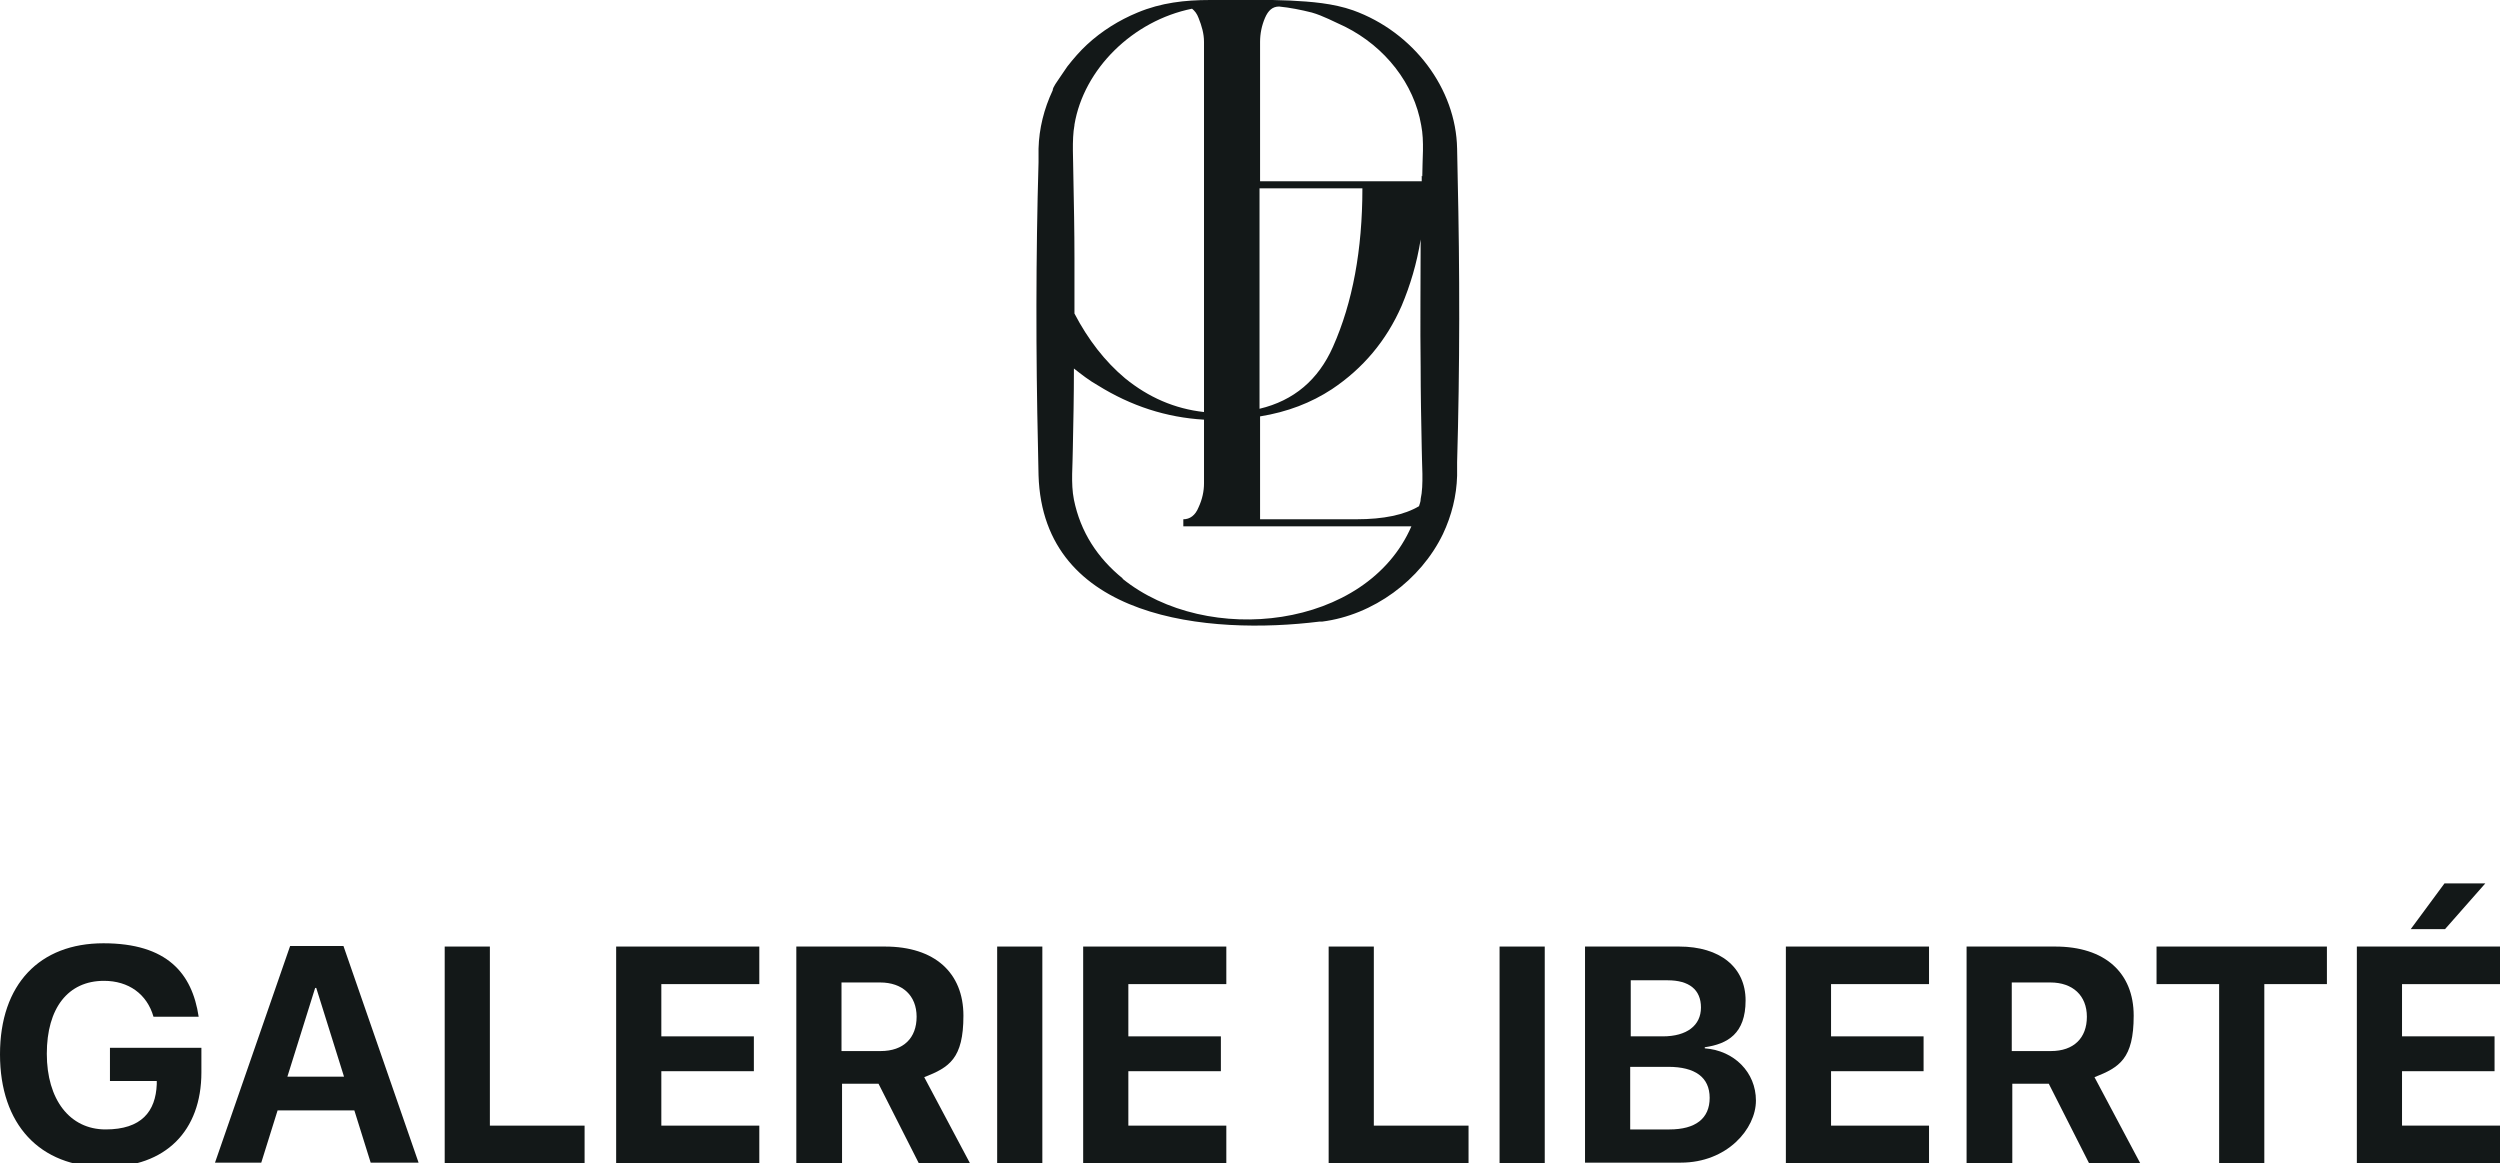
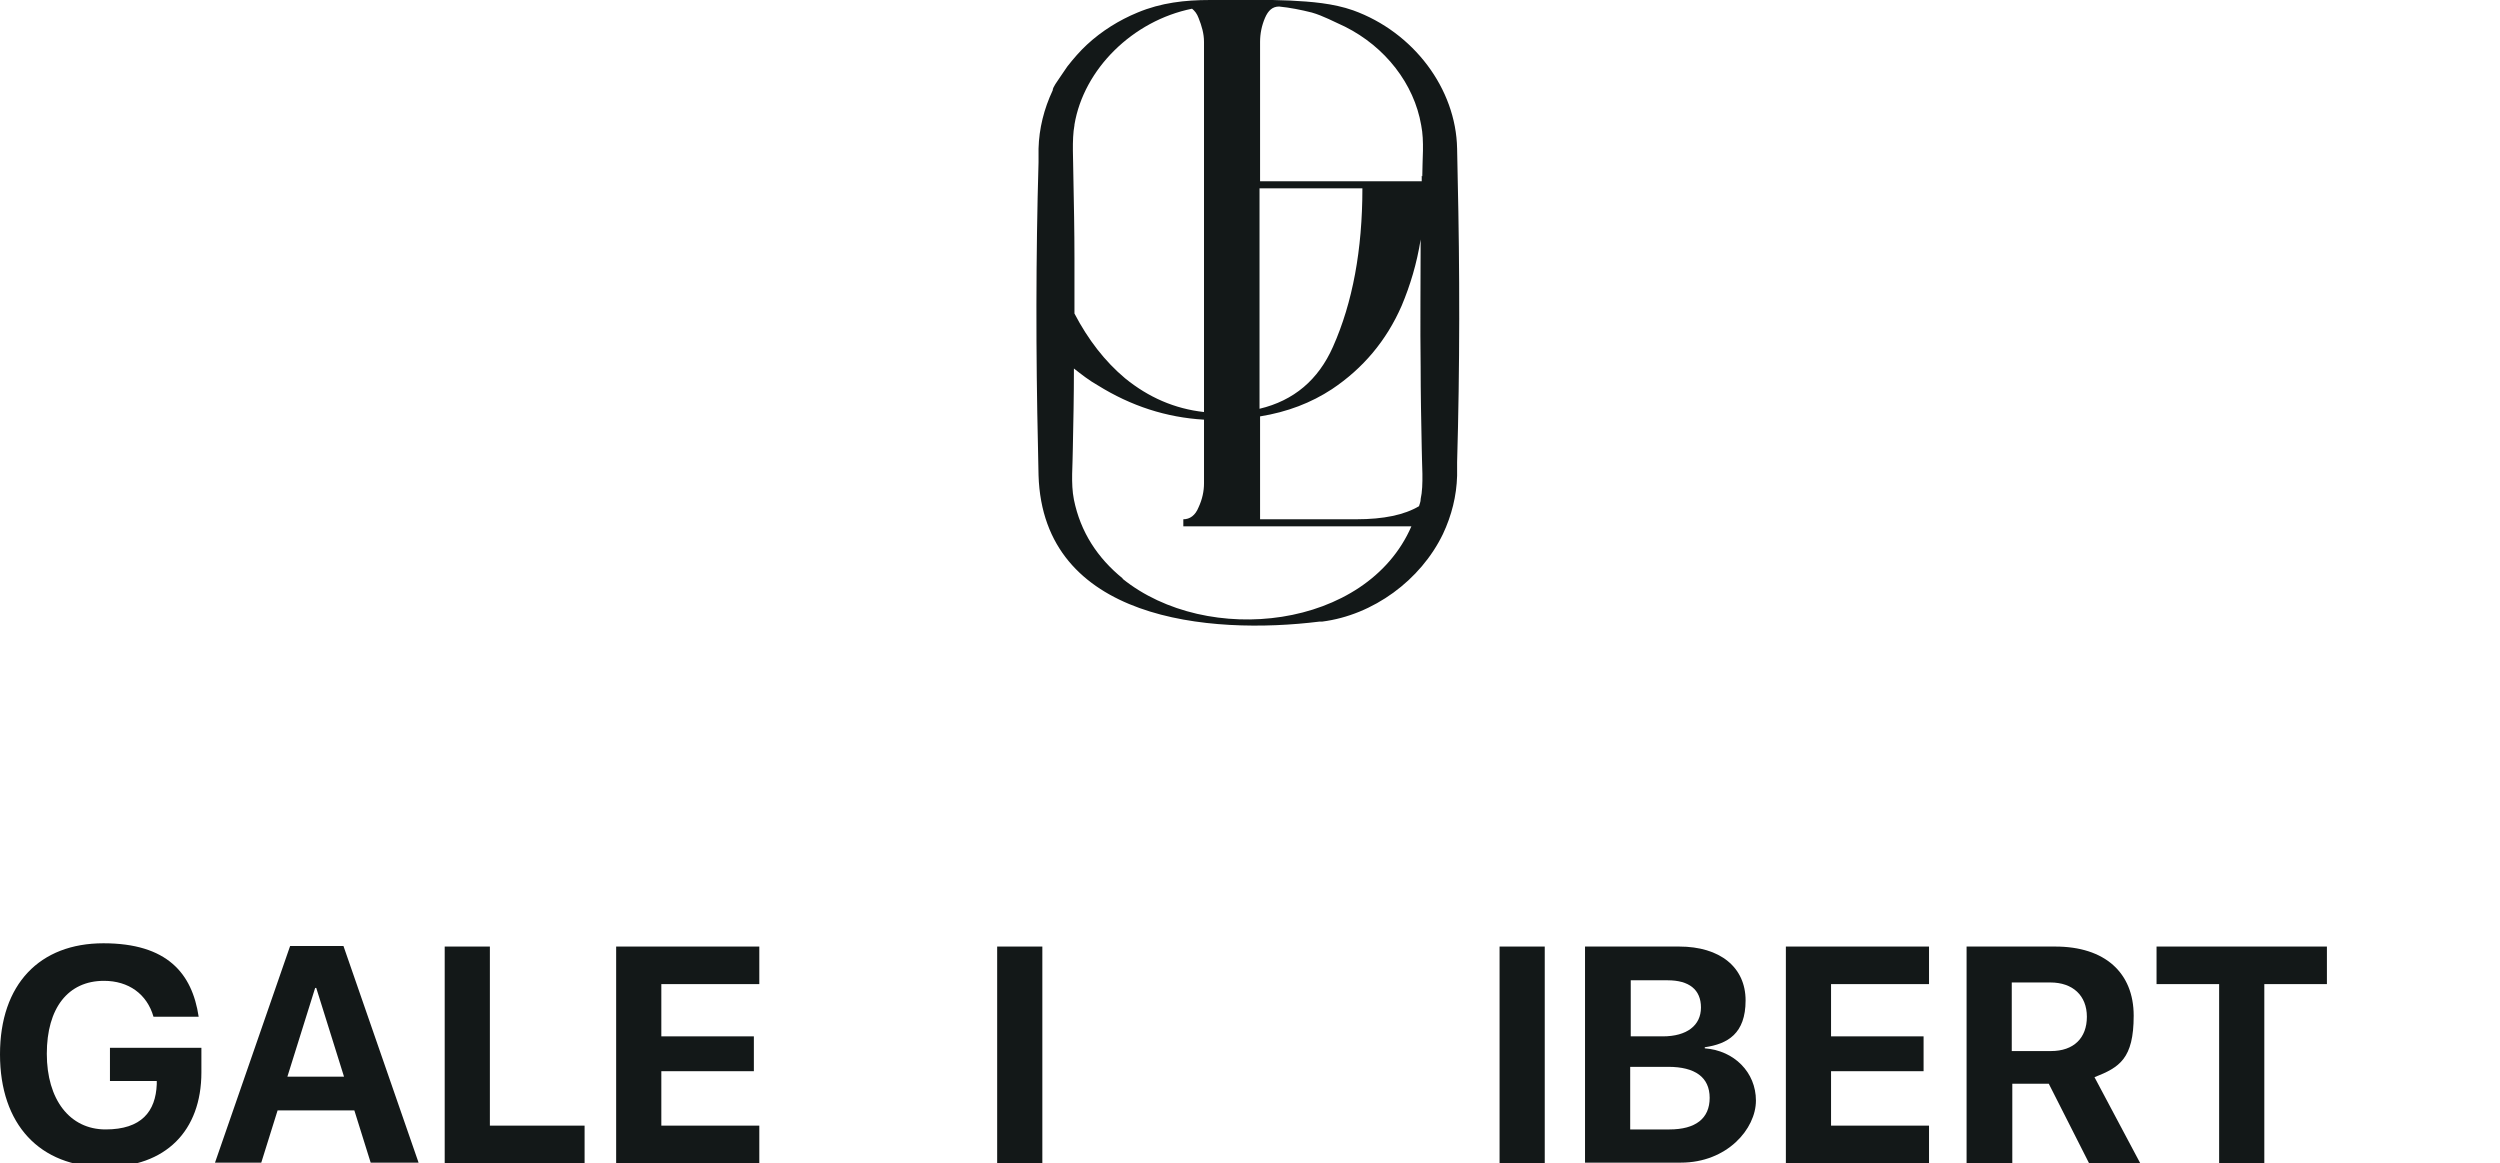
<svg xmlns="http://www.w3.org/2000/svg" id="Layer_1" version="1.1" viewBox="0 0 459.3 213.7">
  <defs>
    <style>
      .st0 {
        fill: #131818;
      }
    </style>
  </defs>
  <path class="st0" d="M261.2,32.3c0,.3,0,.7,0,1h-29.7V7.7c0-1.5.3-3,.9-4.4.6-1.4,1.4-2.1,2.6-2.1,2,.2,4,.6,6,1.1,2.1.6,4.1,1.7,6.1,2.6,7.4,3.7,12.7,10.5,14,18.1.6,3,.2,6.4.2,9.4M261,91.8c0,.4-.2.8-.3,1.2-2.7,1.6-6.5,2.4-11.5,2.4h-17.7v-18.9c5-.8,9.4-2.5,13.2-5,5.7-3.8,10-8.9,12.8-15.3,1.6-3.8,2.8-7.8,3.5-12.2,0,7.9-.1,15.9,0,23.3,0,4.8.1,10.1.2,15,0,2.7.4,6.8-.2,9.4M206.3,106.3c-4.7-3.8-7.8-8.6-9-14.5-.6-3-.2-6.4-.2-9.4.1-4.7.2-9.7.2-14.7,1.4,1.1,2.8,2.2,4.4,3.1,6.1,3.8,12.6,5.9,19.5,6.3q.8,0,0,0v11.7c0,1.4-.3,2.9-1,4.4-.6,1.5-1.6,2.2-2.8,2.2v1.3h41.9c-8.2,18.9-37.5,22.2-53.1,9.6M197.4,22.9c1.7-10.2,10.7-19.1,21.6-21.3.5.4.9.9,1.2,1.7.6,1.5,1,2.9,1,4.4v68c-5.4-.6-10.2-2.7-14.5-6.2-3.7-3.1-6.8-7.1-9.3-11.9,0-3.5,0-6.9,0-10.2,0-4.8-.1-10.1-.2-15,0-2.7-.3-6.8.2-9.4M231.5,34.6h18.8c0,11.3-1.8,21-5.4,29.1-2.7,6.1-7.2,9.9-13.5,11.4v-40.5ZM267.8,32.3c0-1.3-.1-3.8-.1-5-.2-11-8-21.4-19.1-25.4-3.7-1.3-7.7-1.6-11.6-1.8-4.9-.2-9.8-.2-14.7-.1-4.6,0-9,.5-13.3,2.3-3.4,1.4-6.6,3.4-9.3,5.9-1.3,1.2-2.5,2.6-3.6,4-.5.7-1,1.5-1.5,2.2-.3.5-1.2,1.6-1.2,2.2-1.6,3.4-2.5,7-2.6,10.7v2.5c-.5,17.2-.5,35.3-.1,52.5,0,1.3.1,3.8.1,5,.8,26.7,31.4,29.4,51.6,26.9.2,0,.3,0,.5,0,9.4-1.2,18.1-7.6,22.2-16.1,1.6-3.4,2.5-7,2.6-10.7v-2.5c.5-17.2.5-35.3.1-52.5" />
  <g>
    <path class="st0" d="M19.2,214.4c-11.9,0-19.2-7.8-19.2-20.7s7.3-20.4,19-20.4,16.3,5.5,17.5,13.5h-8.3c-1.2-4.2-4.6-6.6-9.1-6.6-6.6,0-10.5,5-10.5,13.4s4.2,13.9,10.8,13.9,9.2-3.3,9.4-8.3v-.6s-8.6,0-8.6,0v-6.1h16.8v4.5c0,10.8-6.6,17.4-17.6,17.4Z" />
    <path class="st0" d="M65,204h-14l-3,9.6h-8.5l13.8-39.8h9.8l13.8,39.8h-8.8l-3-9.6ZM52.8,197.8h10.4l-5.1-16.3h-.2l-5.1,16.3Z" />
    <path class="st0" d="M107.4,213.7h-25.7v-39.8h8.3v32.9h17.4v6.9Z" />
    <path class="st0" d="M139.5,213.7h-26.3v-39.8h26.3v6.9h-18v9.6h17v6.4h-17v10h18v6.9Z" />
-     <path class="st0" d="M154.6,213.7h-8.3v-39.8h16.3c9.1,0,14.4,4.8,14.4,12.7s-2.6,9.5-7.2,11.3l8.4,15.8h-9.4l-7.4-14.6h-6.7v14.6ZM154.6,193.1h7.2c4.2,0,6.6-2.4,6.6-6.3s-2.6-6.3-6.7-6.3h-7.1v12.7Z" />
    <path class="st0" d="M183.2,213.7v-39.8h8.3v39.8h-8.3Z" />
-     <path class="st0" d="M225.3,213.7h-26.3v-39.8h26.3v6.9h-18v9.6h17v6.4h-17v10h18v6.9Z" />
-     <path class="st0" d="M269.8,213.7h-25.7v-39.8h8.3v32.9h17.4v6.9Z" />
    <path class="st0" d="M275.5,213.7v-39.8h8.3v39.8h-8.3Z" />
    <path class="st0" d="M291.2,213.7v-39.8h17.3c7.5,0,12.2,3.8,12.2,9.9s-3.3,8-7.5,8.6v.2c5.4.4,9.4,4.4,9.4,9.6s-5.3,11.4-13.8,11.4h-17.6ZM299.5,190.4h6c4.4,0,7-2,7-5.3s-2.2-5-6.1-5h-6.8v10.3ZM306.7,207.5c4.8,0,7.4-2,7.4-5.8s-2.7-5.7-7.6-5.7h-7v11.5h7.2Z" />
    <path class="st0" d="M354.4,213.7h-26.3v-39.8h26.3v6.9h-18v9.6h17v6.4h-17v10h18v6.9Z" />
    <path class="st0" d="M369.6,213.7h-8.3v-39.8h16.3c9.1,0,14.4,4.8,14.4,12.7s-2.6,9.5-7.2,11.3l8.4,15.8h-9.4l-7.4-14.6h-6.7v14.6ZM369.6,193.1h7.2c4.2,0,6.6-2.4,6.6-6.3s-2.6-6.3-6.7-6.3h-7.1v12.7Z" />
    <path class="st0" d="M407.7,213.7v-32.9h-11.5v-6.9h31.3v6.9h-11.5v32.9h-8.3Z" />
-     <path class="st0" d="M459.3,213.7h-26.3v-39.8h26.3v6.9h-18v9.6h17v6.4h-17v10h18v6.9ZM442.9,170.7l6.2-8.4h7.5l-7.4,8.4h-6.3Z" />
  </g>
</svg>